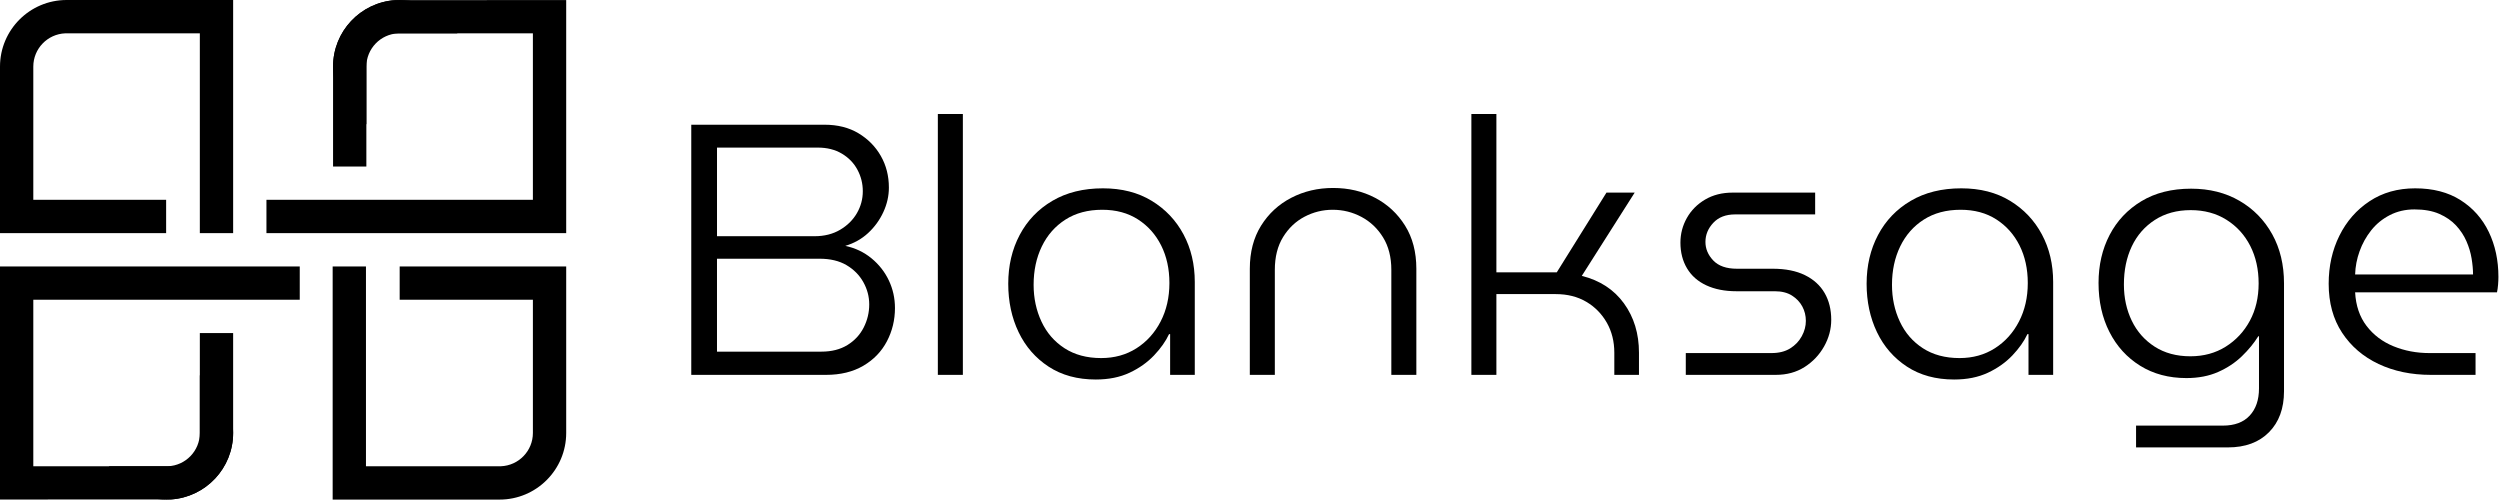
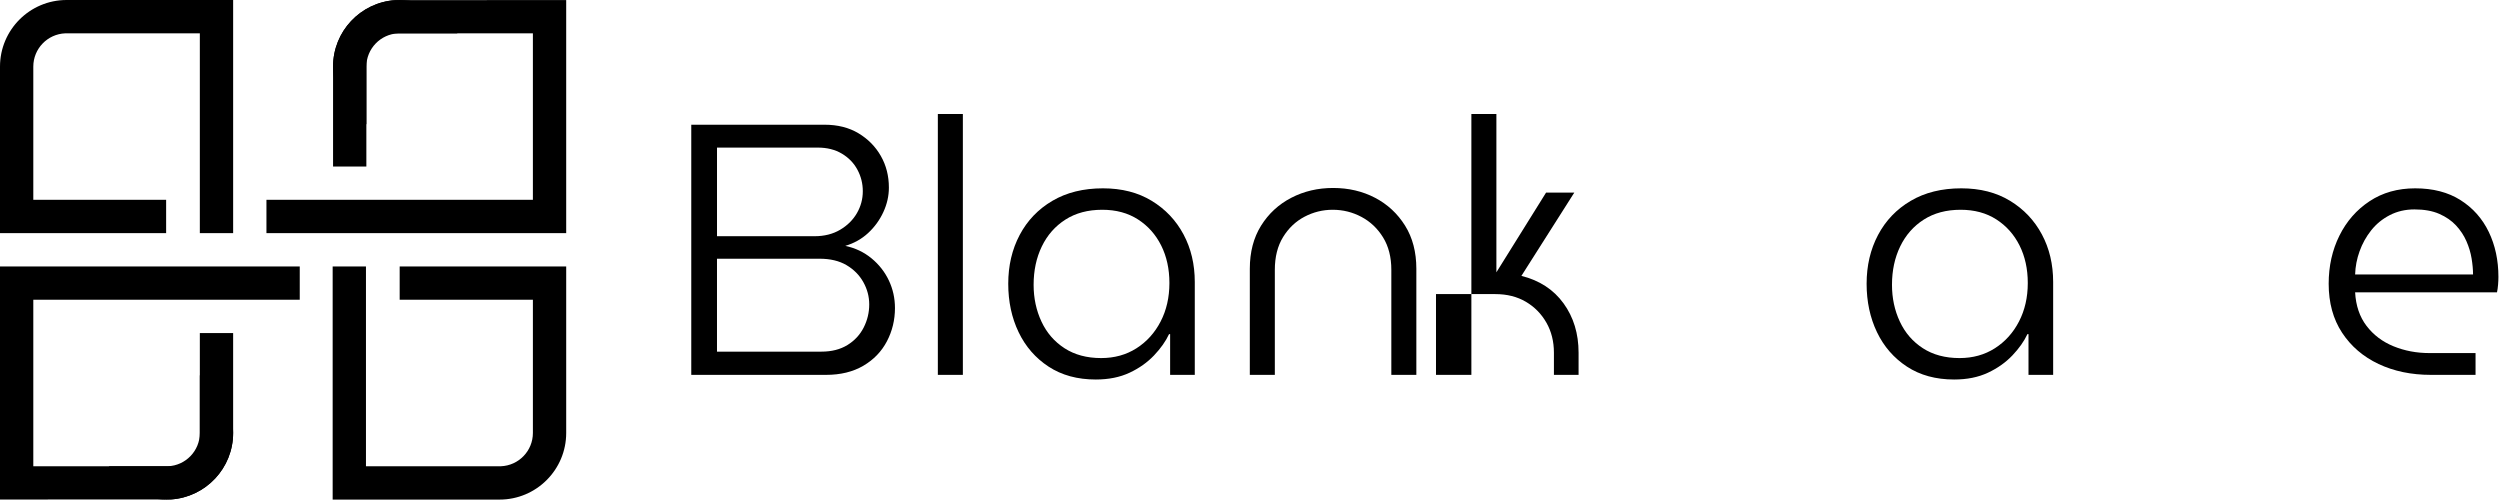
<svg xmlns="http://www.w3.org/2000/svg" width="100%" height="100%" viewBox="0 0 1556 311" version="1.1" xml:space="preserve" style="fill-rule:evenodd;clip-rule:evenodd;stroke-linejoin:round;stroke-miterlimit:2;">
  <g>
    <path d="M430.246,233.317l0,-155.693l82.962,0c8.155,0 15.199,1.779 21.13,5.338c5.931,3.559 10.565,8.267 13.901,14.124c3.336,5.857 5.004,12.418 5.004,19.684c0,5.19 -1.149,10.268 -3.447,15.236c-2.298,4.967 -5.449,9.305 -9.453,13.011c-4.004,3.707 -8.748,6.376 -14.235,8.007c6.228,1.335 11.677,3.929 16.348,7.785c4.671,3.855 8.267,8.452 10.787,13.79c2.521,5.338 3.781,11.047 3.781,17.126c0,7.414 -1.668,14.309 -5.004,20.685c-3.336,6.376 -8.229,11.455 -14.68,15.236c-6.45,3.781 -14.198,5.672 -23.243,5.672l-83.852,0Zm16.014,-14.457l64.946,0c6.376,0 11.788,-1.372 16.237,-4.115c4.448,-2.743 7.822,-6.376 10.12,-10.899c2.298,-4.523 3.447,-9.305 3.447,-14.346c0,-4.893 -1.223,-9.527 -3.67,-13.901c-2.447,-4.374 -5.931,-7.896 -10.454,-10.565c-4.523,-2.669 -10.12,-4.004 -16.793,-4.004l-63.834,0l0,57.829Zm0,-71.841l60.72,0c6.079,0 11.38,-1.335 15.903,-4.004c4.523,-2.669 8.007,-6.117 10.454,-10.342c2.447,-4.226 3.67,-8.786 3.67,-13.679c0,-4.745 -1.112,-9.193 -3.336,-13.345c-2.224,-4.152 -5.449,-7.488 -9.675,-10.009c-4.226,-2.521 -9.23,-3.781 -15.013,-3.781l-62.722,0l0,55.16Z" style="fill-rule:nonzero;" />
    <rect x="583.715" y="70.951" width="15.569" height="162.365" style="fill-rule:nonzero;" />
    <path d="M682.024,236.208c-11.417,0 -21.204,-2.669 -29.359,-8.007c-8.155,-5.338 -14.383,-12.492 -18.683,-21.463c-4.3,-8.971 -6.45,-19.017 -6.45,-30.138c0,-11.269 2.372,-21.389 7.117,-30.36c4.745,-8.971 11.529,-16.051 20.351,-21.241c8.823,-5.19 19.313,-7.785 31.472,-7.785c11.714,0 21.834,2.595 30.36,7.785c8.526,5.19 15.124,12.159 19.795,20.907c4.671,8.748 7.006,18.609 7.006,29.582l0,57.829l-15.347,0l0,-25.356l-0.667,0c-2.076,4.448 -5.19,8.86 -9.342,13.234c-4.152,4.374 -9.23,7.97 -15.236,10.787c-6.005,2.817 -13.011,4.226 -21.019,4.226Zm3.336,-13.345c8.304,0 15.643,-2.039 22.019,-6.117c6.376,-4.078 11.38,-9.638 15.013,-16.681c3.633,-7.043 5.449,-15.013 5.449,-23.91c0,-8.748 -1.705,-16.533 -5.116,-23.354c-3.41,-6.821 -8.229,-12.233 -14.457,-16.237c-6.228,-4.004 -13.642,-6.005 -22.242,-6.005c-8.897,0 -16.533,2.039 -22.909,6.117c-6.376,4.078 -11.269,9.638 -14.68,16.681c-3.41,7.043 -5.116,15.013 -5.116,23.91c0,8.304 1.631,15.94 4.893,22.909c3.262,6.969 8.044,12.492 14.346,16.57c6.302,4.078 13.901,6.117 22.798,6.117Z" style="fill-rule:nonzero;" />
    <path d="M777.886,233.317l0,-66.058c0,-10.38 2.335,-19.313 7.006,-26.801c4.671,-7.488 10.936,-13.271 18.794,-17.349c7.859,-4.078 16.533,-6.117 26.023,-6.117c9.638,0 18.35,2.039 26.134,6.117c7.785,4.078 14.012,9.861 18.683,17.349c4.671,7.488 7.006,16.422 7.006,26.801l0,66.058l-15.569,0l0,-65.391c0,-7.859 -1.705,-14.568 -5.116,-20.129c-3.41,-5.56 -7.896,-9.823 -13.456,-12.789c-5.56,-2.966 -11.529,-4.448 -17.905,-4.448c-6.228,0 -12.085,1.446 -17.571,4.337c-5.486,2.891 -9.935,7.117 -13.345,12.678c-3.41,5.56 -5.116,12.344 -5.116,20.351l0,65.391l-15.569,0Z" style="fill-rule:nonzero;" />
-     <path d="M915.785,233.317l0,-162.365l15.569,0l0,98.531l37.589,0l30.916,-49.599l17.571,0l-32.918,51.823c11.269,2.817 20.018,8.526 26.245,17.126c6.228,8.6 9.342,18.831 9.342,30.694l0,13.79l-15.347,0l0,-13.79c0,-6.969 -1.557,-13.197 -4.671,-18.683c-3.114,-5.486 -7.377,-9.823 -12.789,-13.011c-5.412,-3.188 -11.751,-4.782 -19.017,-4.782l-36.921,0l0,50.267l-15.569,0Z" style="fill-rule:nonzero;" />
-     <path d="M1049.236,233.317l0,-13.568l53.38,0c4.597,0 8.452,-0.964 11.566,-2.891c3.114,-1.928 5.523,-4.448 7.229,-7.562c1.705,-3.114 2.558,-6.302 2.558,-9.564c0,-3.262 -0.741,-6.265 -2.224,-9.008c-1.483,-2.743 -3.633,-5.004 -6.45,-6.784c-2.817,-1.779 -6.376,-2.669 -10.676,-2.669l-23.799,0c-7.266,0 -13.53,-1.223 -18.794,-3.67c-5.264,-2.447 -9.267,-5.968 -12.011,-10.565c-2.743,-4.597 -4.115,-9.935 -4.115,-16.014c0,-5.486 1.335,-10.602 4.004,-15.347c2.669,-4.745 6.45,-8.563 11.343,-11.455c4.893,-2.891 10.602,-4.337 17.126,-4.337l51.379,0l0,13.568l-49.822,0c-5.783,0 -10.305,1.742 -13.568,5.227c-3.262,3.485 -4.893,7.451 -4.893,11.899c0,4.3 1.631,8.155 4.893,11.566c3.262,3.41 8.155,5.116 14.68,5.116l22.242,0c8.007,0 14.717,1.335 20.129,4.004c5.412,2.669 9.49,6.376 12.233,11.121c2.743,4.745 4.115,10.305 4.115,16.681c0,5.783 -1.483,11.306 -4.448,16.57c-2.966,5.264 -7.006,9.527 -12.122,12.789c-5.116,3.262 -11.084,4.893 -17.905,4.893l-56.049,0Z" style="fill-rule:nonzero;" />
+     <path d="M915.785,233.317l0,-162.365l15.569,0l0,98.531l30.916,-49.599l17.571,0l-32.918,51.823c11.269,2.817 20.018,8.526 26.245,17.126c6.228,8.6 9.342,18.831 9.342,30.694l0,13.79l-15.347,0l0,-13.79c0,-6.969 -1.557,-13.197 -4.671,-18.683c-3.114,-5.486 -7.377,-9.823 -12.789,-13.011c-5.412,-3.188 -11.751,-4.782 -19.017,-4.782l-36.921,0l0,50.267l-15.569,0Z" style="fill-rule:nonzero;" />
    <path d="M1216.273,236.208c-11.417,0 -21.204,-2.669 -29.359,-8.007c-8.155,-5.338 -14.383,-12.492 -18.683,-21.463c-4.3,-8.971 -6.45,-19.017 -6.45,-30.138c0,-11.269 2.372,-21.389 7.117,-30.36c4.745,-8.971 11.529,-16.051 20.351,-21.241c8.823,-5.19 19.313,-7.785 31.472,-7.785c11.714,0 21.834,2.595 30.36,7.785c8.526,5.19 15.124,12.159 19.795,20.907c4.671,8.748 7.006,18.609 7.006,29.582l0,57.829l-15.347,0l0,-25.356l-0.667,0c-2.076,4.448 -5.19,8.86 -9.342,13.234c-4.152,4.374 -9.23,7.97 -15.236,10.787c-6.005,2.817 -13.011,4.226 -21.019,4.226Zm3.336,-13.345c8.304,0 15.643,-2.039 22.019,-6.117c6.376,-4.078 11.38,-9.638 15.013,-16.681c3.633,-7.043 5.449,-15.013 5.449,-23.91c0,-8.748 -1.705,-16.533 -5.116,-23.354c-3.41,-6.821 -8.229,-12.233 -14.457,-16.237c-6.228,-4.004 -13.642,-6.005 -22.242,-6.005c-8.897,0 -16.533,2.039 -22.909,6.117c-6.376,4.078 -11.269,9.638 -14.68,16.681c-3.41,7.043 -5.116,15.013 -5.116,23.91c0,8.304 1.631,15.94 4.893,22.909c3.262,6.969 8.044,12.492 14.346,16.57c6.302,4.078 13.901,6.117 22.798,6.117Z" style="fill-rule:nonzero;" />
-     <path d="M1329.484,278.468l0,-13.568l54.048,0c7.266,0 12.826,-2.076 16.681,-6.228c3.855,-4.152 5.783,-9.786 5.783,-16.904l0,-32.473l-0.445,0c-2.669,4.3 -6.079,8.452 -10.231,12.455c-4.152,4.004 -9.082,7.266 -14.791,9.786c-5.709,2.521 -12.27,3.781 -19.684,3.781c-10.973,0 -20.574,-2.558 -28.803,-7.673c-8.229,-5.116 -14.605,-12.122 -19.128,-21.019c-4.523,-8.897 -6.784,-19.054 -6.784,-30.471c0,-11.121 2.298,-21.093 6.895,-29.915c4.597,-8.823 11.195,-15.829 19.795,-21.019c8.6,-5.19 18.906,-7.785 30.916,-7.785c11.417,0 21.463,2.521 30.138,7.562c8.674,5.041 15.458,11.974 20.351,20.796c4.893,8.823 7.34,19.017 7.34,30.583l0,67.17c0,10.676 -3.114,19.165 -9.342,25.467c-6.228,6.302 -14.754,9.453 -25.578,9.453l-57.162,0Zm33.808,-56.717c8.304,0 15.643,-2.002 22.019,-6.005c6.376,-4.004 11.38,-9.379 15.013,-16.125c3.633,-6.747 5.449,-14.494 5.449,-23.243c0,-8.748 -1.742,-16.533 -5.227,-23.354c-3.485,-6.821 -8.415,-12.233 -14.791,-16.237c-6.376,-4.004 -13.79,-6.005 -22.242,-6.005c-8.6,0 -16.051,2.039 -22.353,6.117c-6.302,4.078 -11.084,9.564 -14.346,16.459c-3.262,6.895 -4.893,14.791 -4.893,23.688c0,8.304 1.631,15.829 4.893,22.575c3.262,6.747 8.007,12.122 14.235,16.125c6.228,4.004 13.642,6.005 22.242,6.005Z" style="fill-rule:nonzero;" />
    <path d="M1512.979,233.317c-12.159,0 -23.02,-2.261 -32.584,-6.784c-9.564,-4.523 -17.126,-11.01 -22.687,-19.462c-5.56,-8.452 -8.341,-18.609 -8.341,-30.471c0,-10.973 2.224,-20.944 6.673,-29.915c4.448,-8.971 10.713,-16.125 18.794,-21.463c8.081,-5.338 17.534,-8.007 28.358,-8.007c11.121,0 20.537,2.447 28.247,7.34c7.711,4.893 13.568,11.492 17.571,19.795c4.004,8.304 6.005,17.645 6.005,28.025c0,1.483 -0.074,3.114 -0.222,4.893c-0.148,1.779 -0.371,3.336 -0.667,4.671l-88.3,0c0.445,8.304 2.817,15.273 7.117,20.907c4.3,5.635 9.898,9.861 16.793,12.678c6.895,2.817 14.346,4.226 22.353,4.226l28.692,0l0,13.568l-27.802,0Zm-47.153,-62.5l73.398,0c0,-2.966 -0.297,-6.265 -0.89,-9.898c-0.593,-3.633 -1.668,-7.229 -3.225,-10.787c-1.557,-3.559 -3.707,-6.821 -6.45,-9.786c-2.743,-2.966 -6.228,-5.375 -10.454,-7.229c-4.226,-1.853 -9.379,-2.78 -15.458,-2.78c-5.635,0 -10.75,1.186 -15.347,3.559c-4.597,2.372 -8.452,5.523 -11.566,9.453c-3.114,3.929 -5.523,8.267 -7.229,13.011c-1.705,4.745 -2.632,9.564 -2.78,14.457Z" style="fill-rule:nonzero;" />
  </g>
  <g>
    <path d="M106.471,310.846l-106.471,0.06l0,-145.071l186.565,0l0,20.729l-165.835,0l0,103.63l103.647,0l0,-82.901l20.729,0l-0,62.188c0,21.932 -17.068,39.91 -38.634,41.364Z" />
    <path d="M245.928,0.095l106.471,-0.06l-0,145.071l-186.565,-0l0,-20.729l165.835,-0l0,-103.63l-103.647,-0l0,82.901l-20.729,0l0,-62.188c0,-21.932 17.068,-39.91 38.634,-41.364Z" />
    <path d="M310.941,310.941l-103.893,0l0,-145.106l20.729,0l0,124.36l82.326,0c0.278,0.011 0.557,0.017 0.838,0.017c0.281,0 0.56,-0.006 0.838,-0.017c11.053,-0.44 19.892,-9.552 19.892,-20.713l-0,-82.918l-82.918,-0l0,-20.729l103.647,-0l0,103.647c0,22.882 -18.577,41.459 -41.459,41.459Z" />
    <path d="M0,41.459c0,-22.882 18.577,-41.459 41.459,-41.459l103.647,-0l0,145.106l-20.729,0l0,-124.36l-82.08,-0c-0.278,-0.011 -0.557,-0.017 -0.838,-0.017c-0.281,0 -0.56,0.006 -0.838,0.017c-11.053,0.44 -19.892,9.552 -19.892,20.713l-0,82.918l82.672,0l0,20.729l-103.401,0l-0,-103.647Z" />
    <path d="M145.106,269.482c0,21.932 -17.068,39.91 -38.634,41.364c-0.933,0.063 -1.875,0.095 -2.824,0.095c-0.933,0 -1.859,-0.031 -2.777,-0.092c-14.17,-0.939 -26.404,-9.011 -33.138,-20.654l35.077,0c0.278,0.011 0.557,0.017 0.838,0.017c0.281,0 0.56,-0.006 0.838,-0.017c11.053,-0.44 19.892,-9.552 19.892,-20.713l0,-35.905c12.388,7.173 20.729,20.573 20.729,35.905Z" />
    <path d="M207.294,41.459c0,-21.932 17.068,-39.91 38.634,-41.364c0.933,-0.063 1.875,-0.095 2.824,-0.095c0.933,0 1.859,0.031 2.777,0.092c14.17,0.939 26.404,9.011 33.138,20.654l-35.077,-0c-0.278,-0.011 -0.557,-0.017 -0.838,-0.017c-0.281,0 -0.56,0.006 -0.838,0.017c-11.053,0.44 -19.892,9.552 -19.892,20.713l0,35.905c-12.388,-7.173 -20.729,-20.573 -20.729,-35.905Z" />
  </g>
</svg>